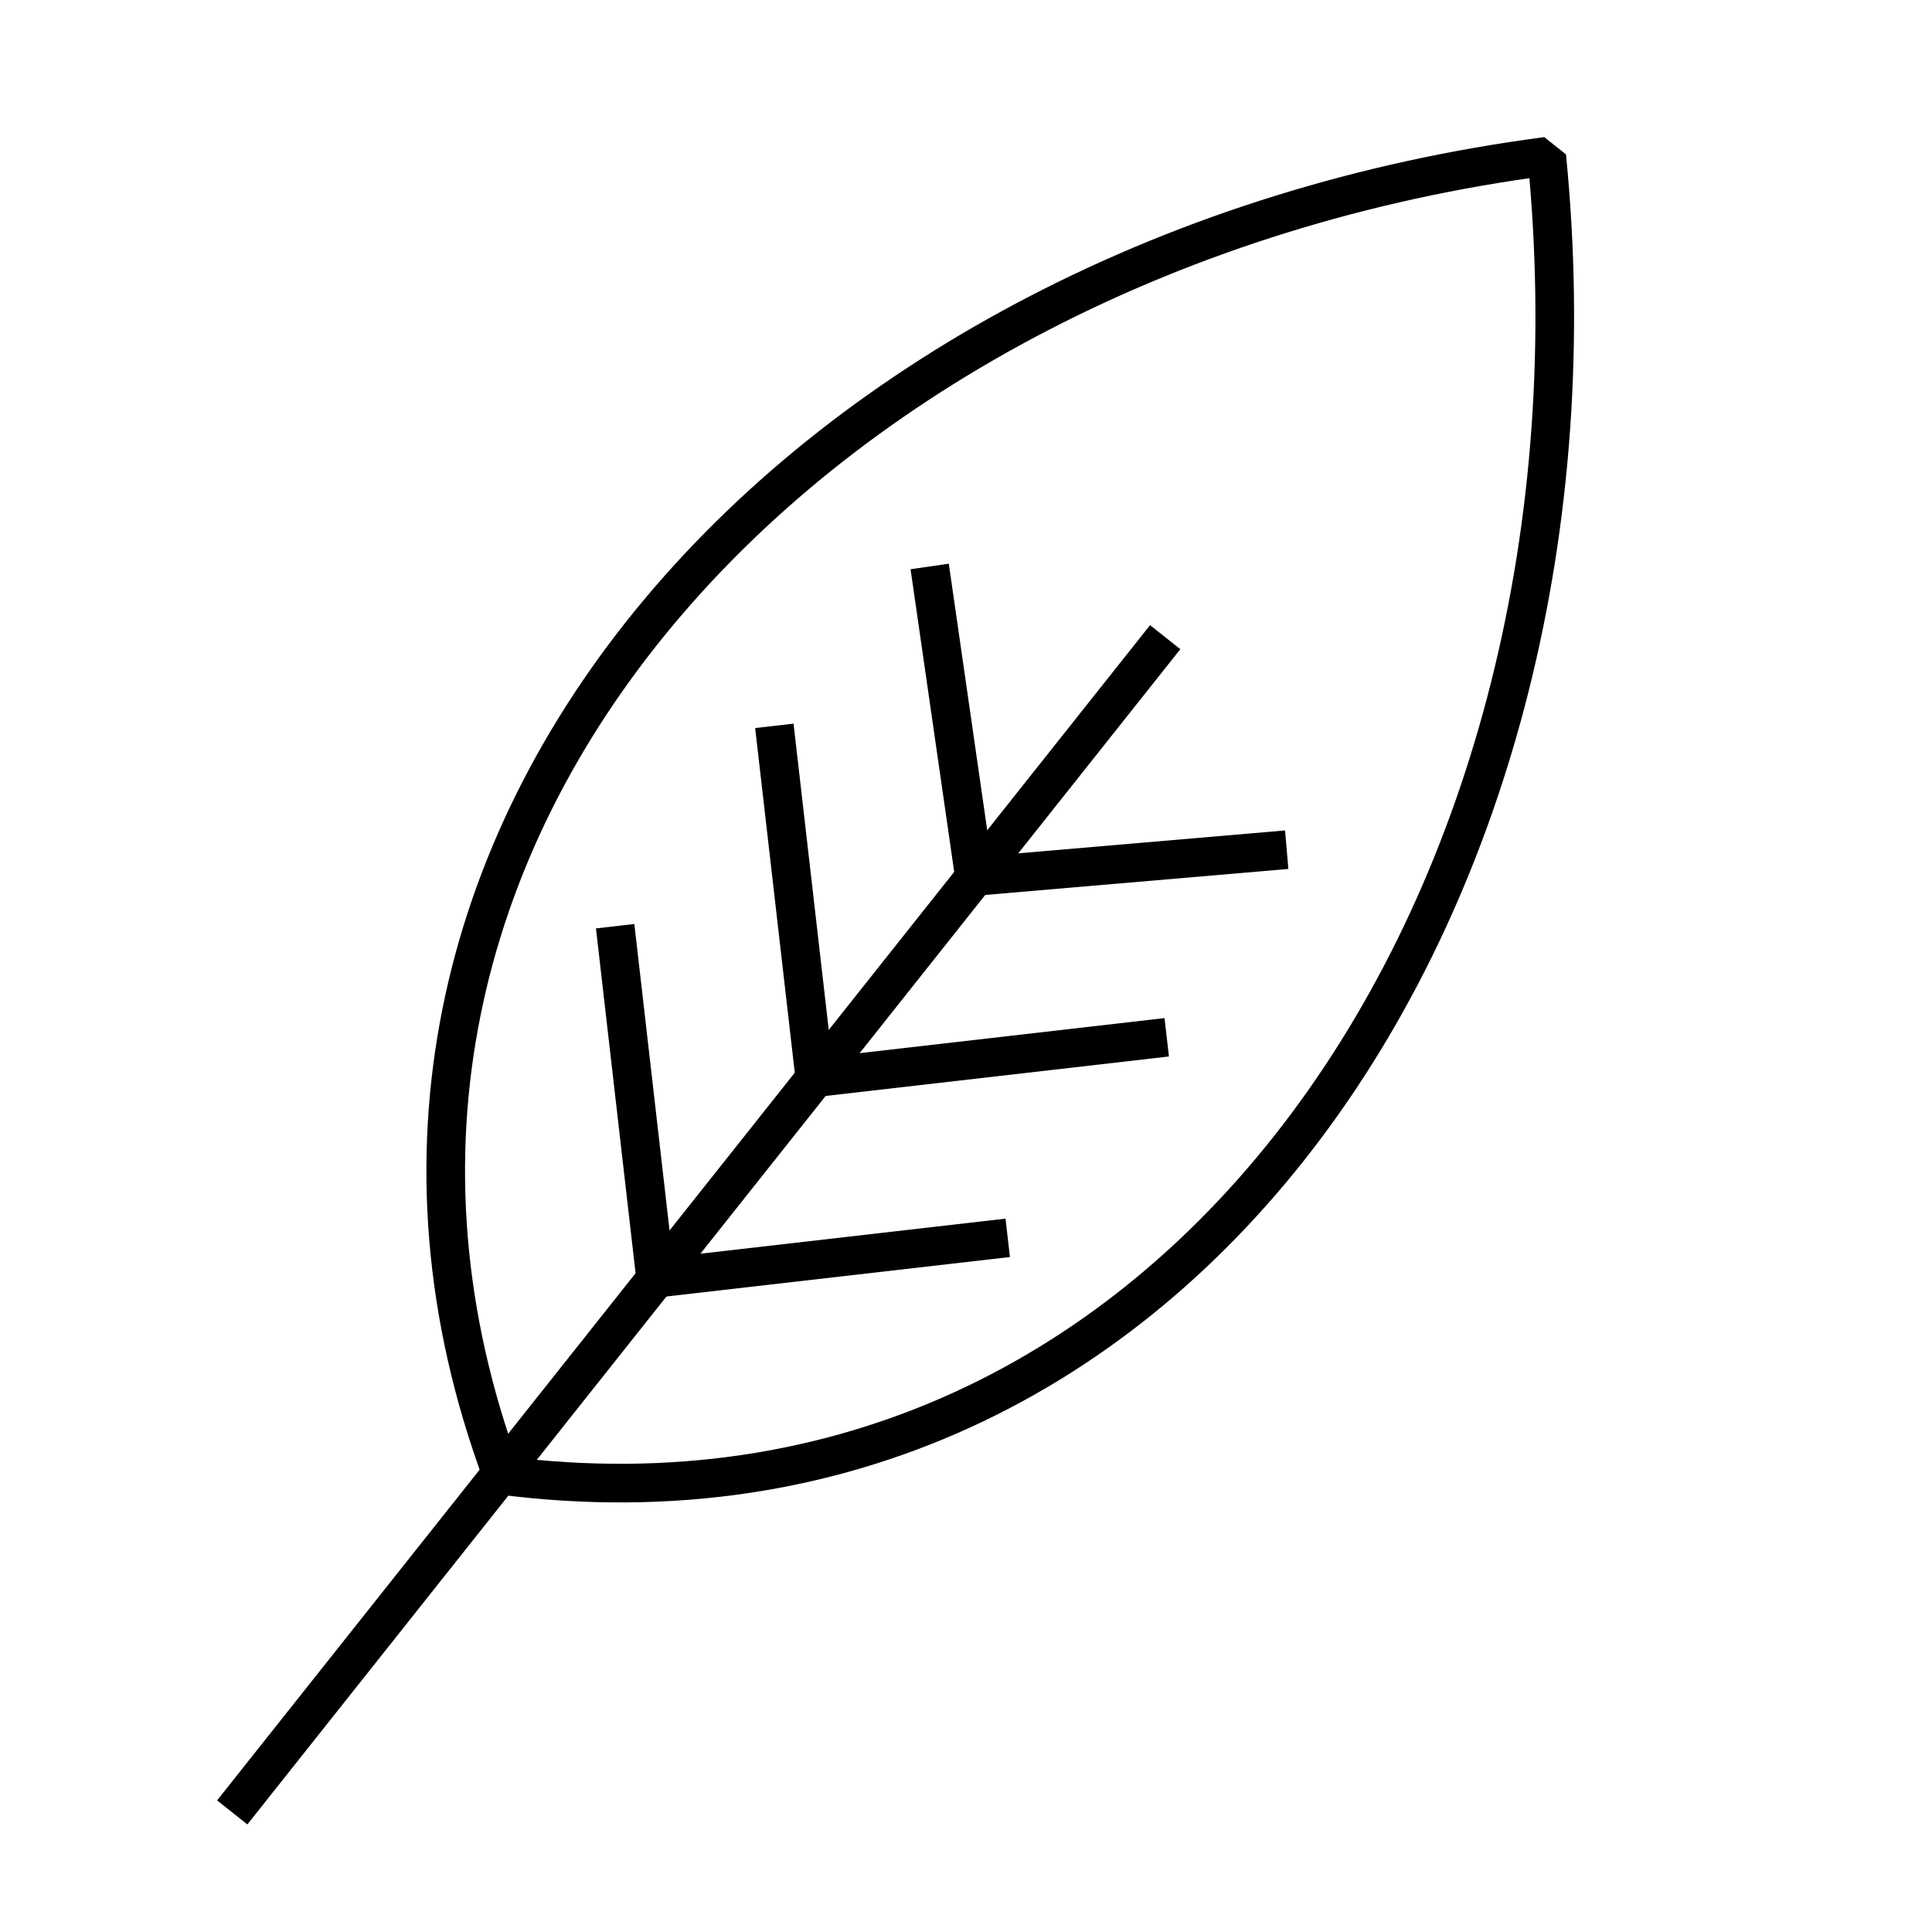
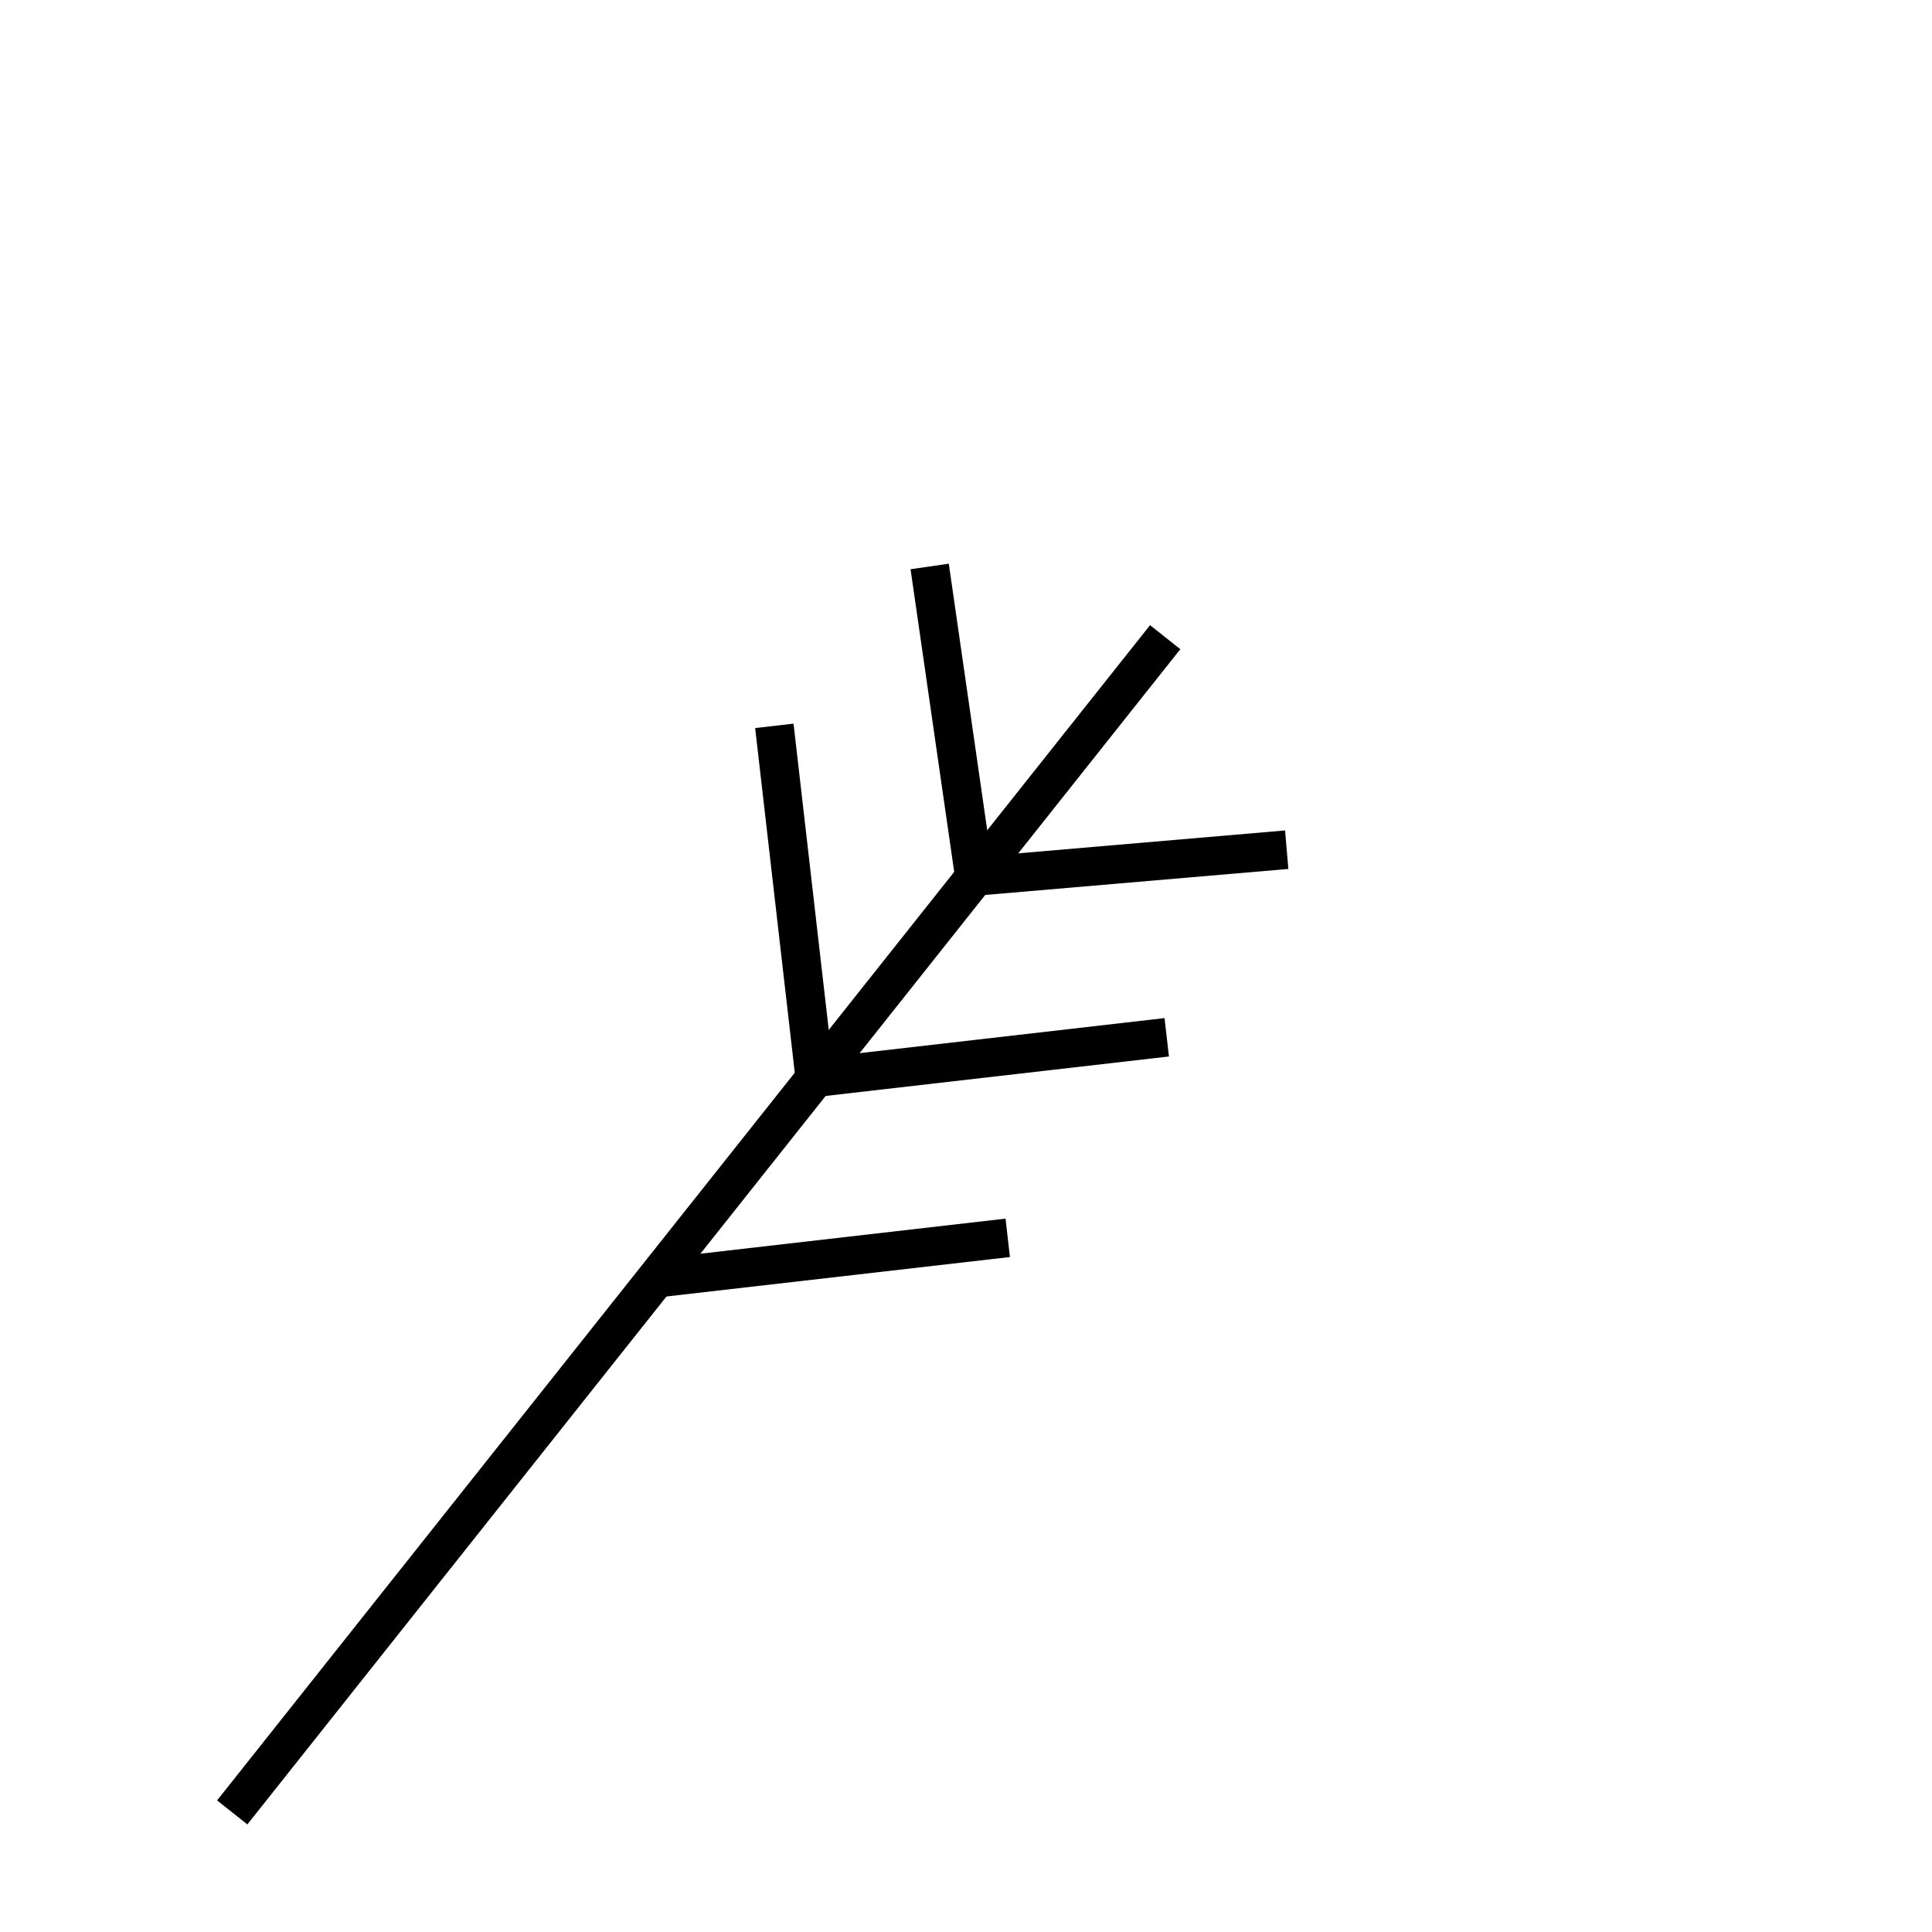
<svg xmlns="http://www.w3.org/2000/svg" id="Layer_1" data-name="Layer 1" viewBox="0 0 100 100">
  <defs>
    <style>.cls-1{fill:none;stroke:#000;stroke-linejoin:bevel;stroke-width:2px;}</style>
  </defs>
-   <path class="cls-1" d="M26,76.37C13.65,43.19,42,13.06,80.06,8.09,83.86,46.3,61.14,80.87,26,76.37Z" />
  <line class="cls-1" x1="60.31" y1="32.98" x2="12.02" y2="93.81" />
  <line class="cls-1" x1="50.4" y1="45.37" x2="66.6" y2="43.98" />
  <line class="cls-1" x1="50.44" y1="45.41" x2="48.12" y2="29.32" />
  <line class="cls-1" x1="42.21" y1="55.78" x2="60.39" y2="53.69" />
  <line class="cls-1" x1="42.17" y1="55.75" x2="40.08" y2="37.57" />
  <line class="cls-1" x1="33.97" y1="66.16" x2="52.16" y2="64.07" />
-   <line class="cls-1" x1="33.93" y1="66.13" x2="31.84" y2="47.94" />
</svg>